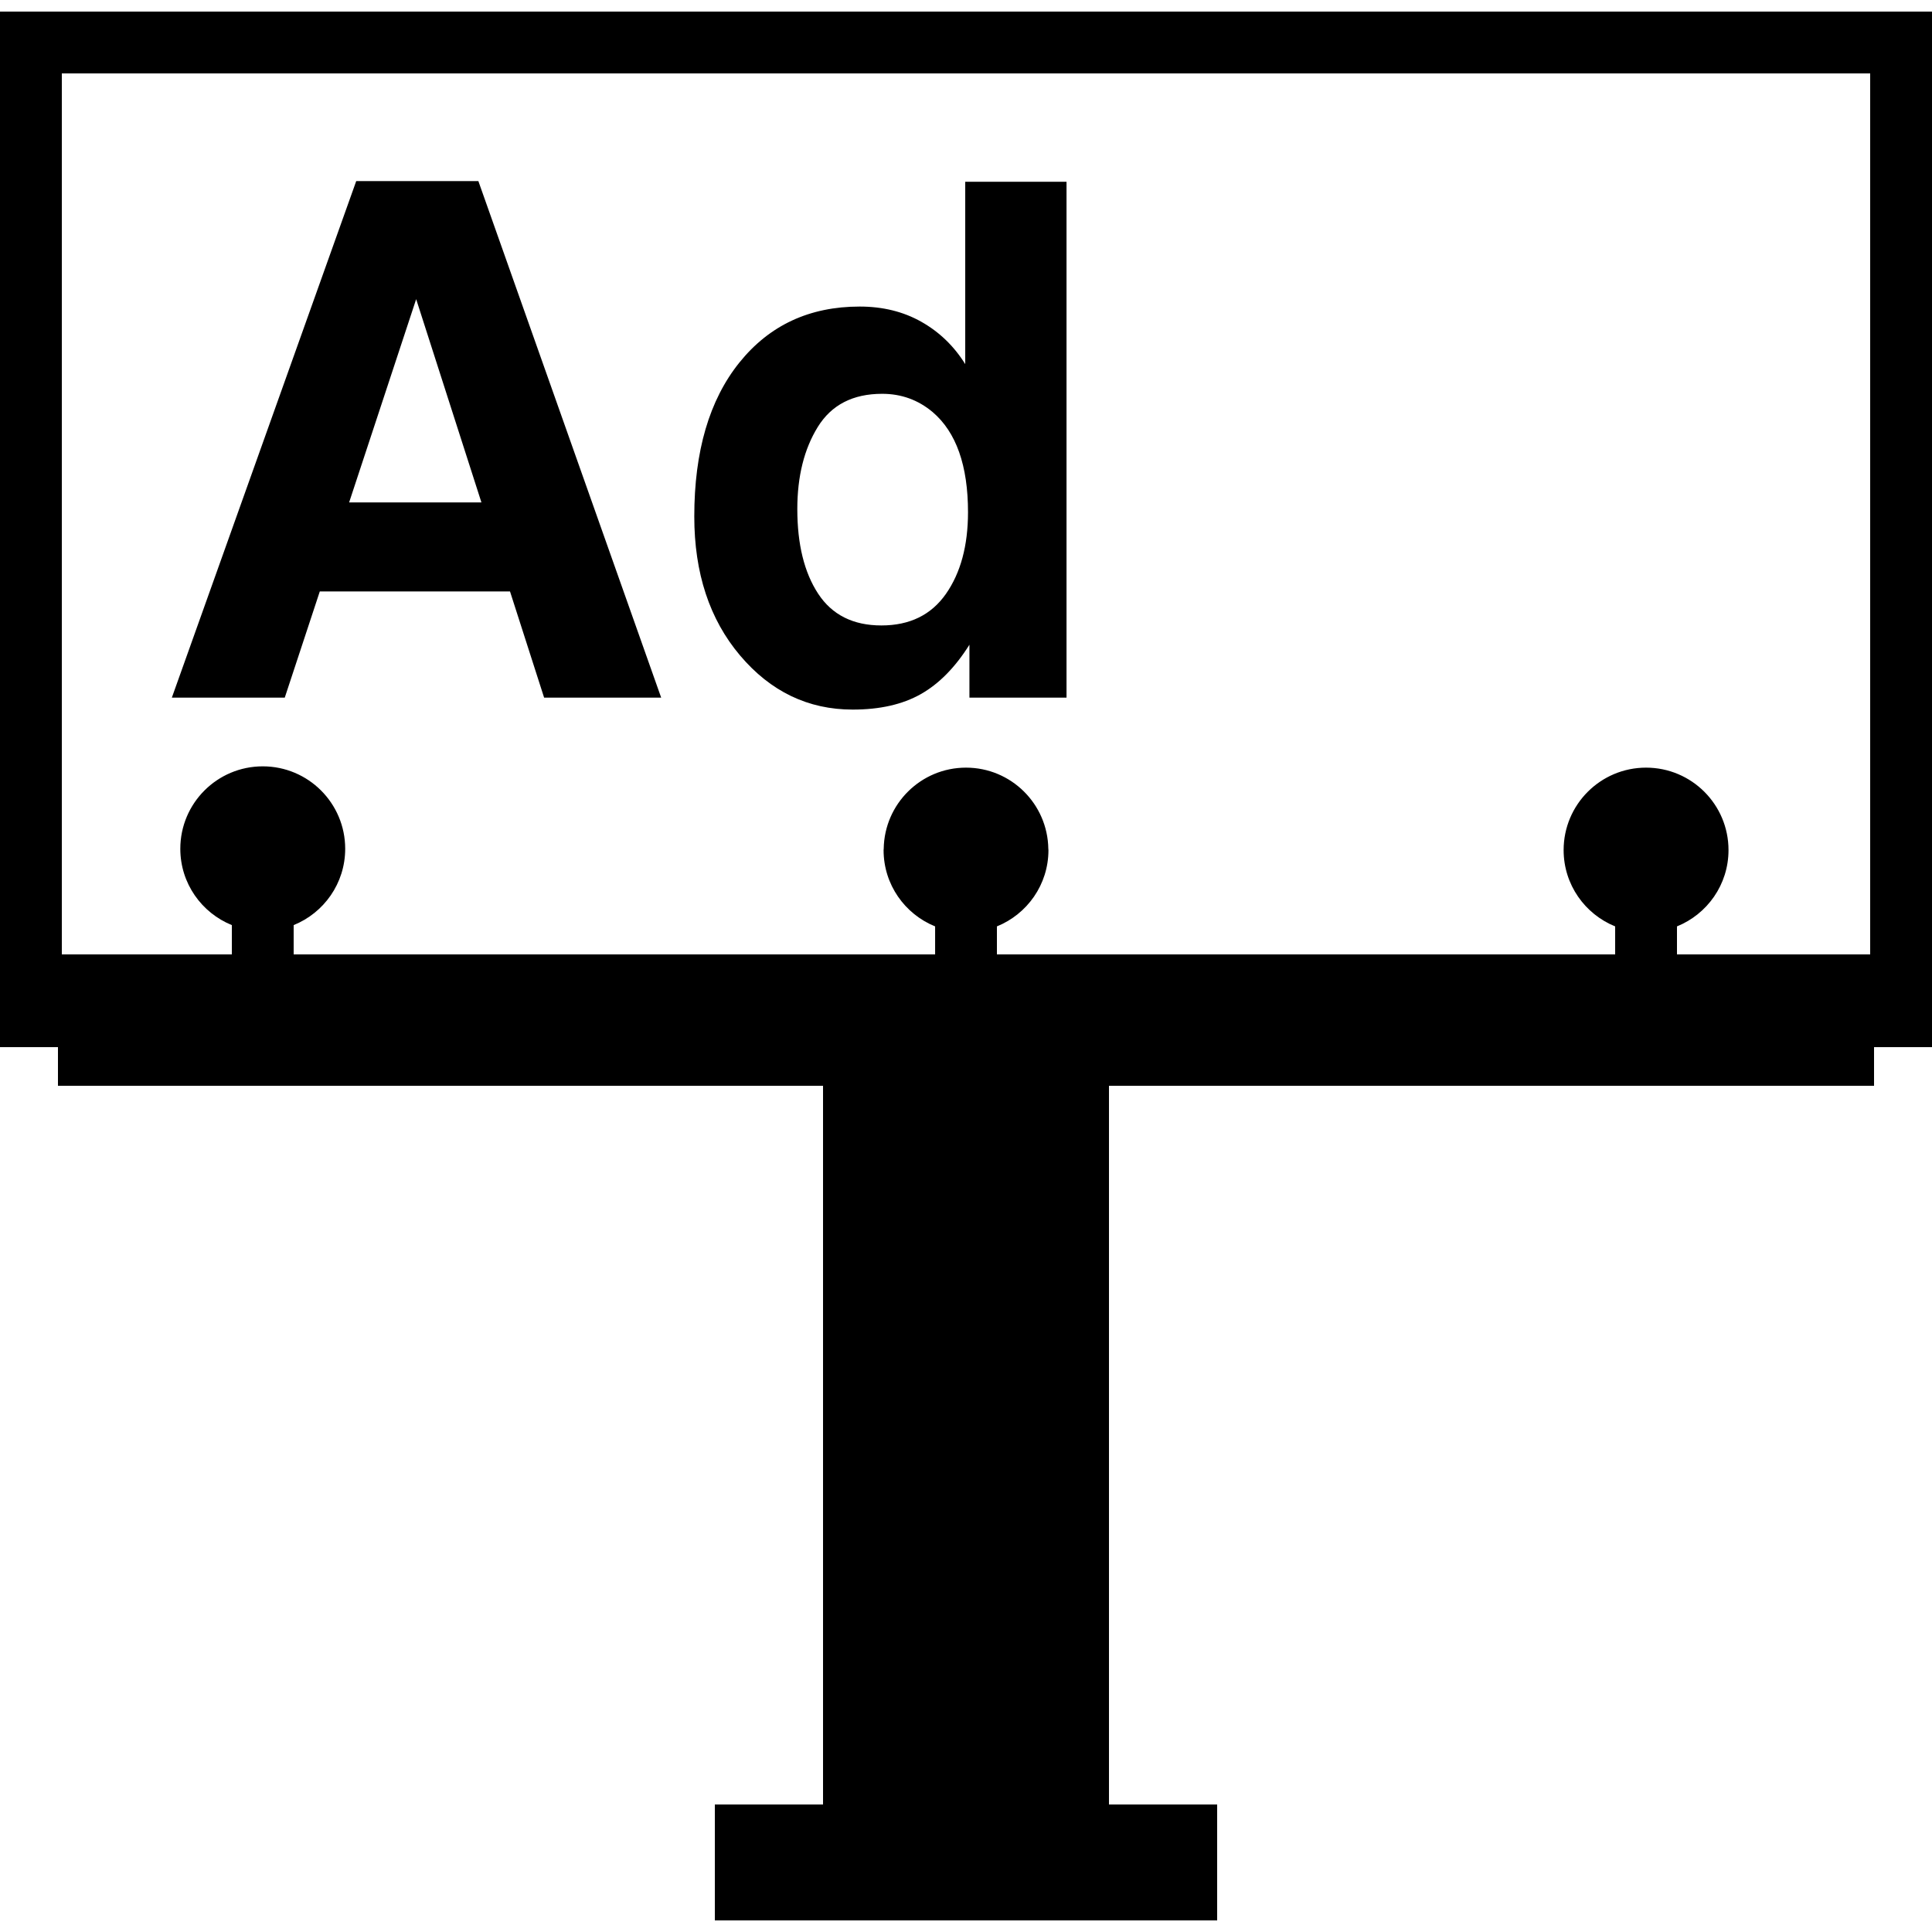
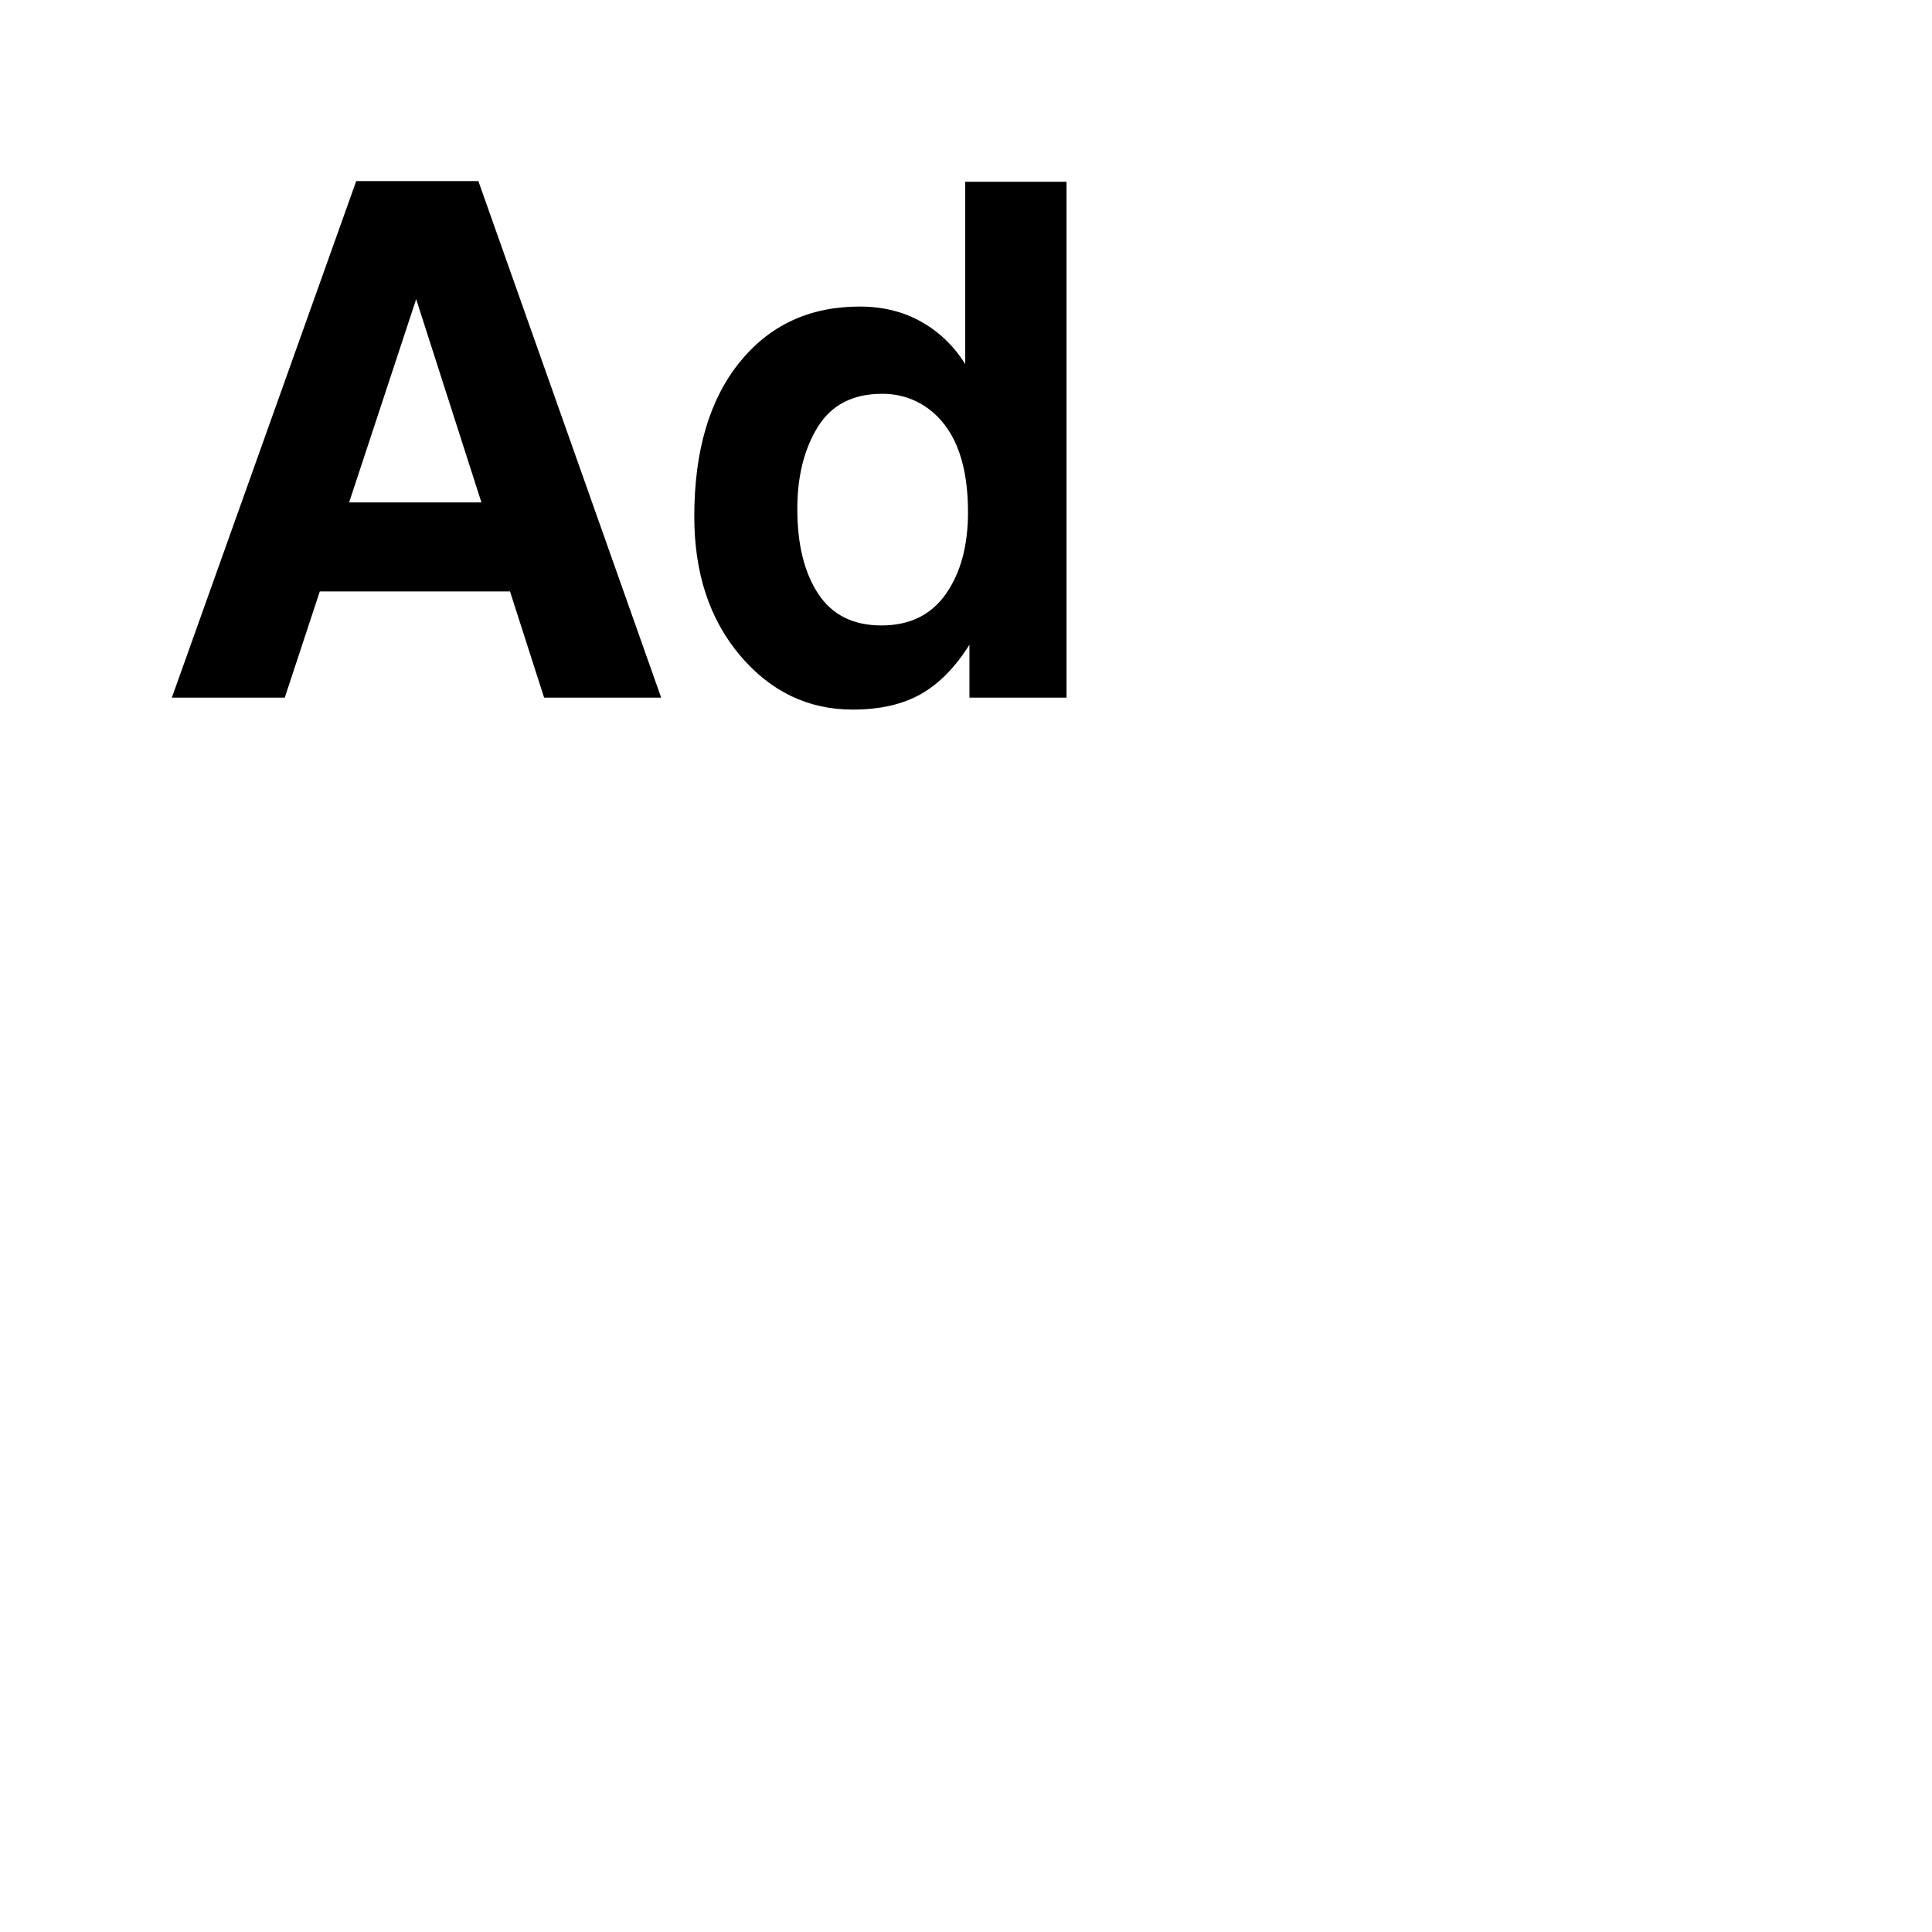
<svg xmlns="http://www.w3.org/2000/svg" fill="#000000" version="1.1" id="Capa_1" width="800px" height="800px" viewBox="0 0 337.5 337.499" xml:space="preserve">
  <g>
    <g>
-       <path d="M0,182.925h10.125v6.75h133.65v125.55h-18.9v20.25h87.75v-20.25h-18.899v-125.55h133.649v-6.75H337.5V2.024H0V182.925z     M292.95,166.725v-4.894c5.273-2.136,9.002-7.288,9.002-13.331c0-7.955-6.449-14.402-14.401-14.402    c-7.953,0-14.402,6.447-14.402,14.402c0,6.043,3.729,11.195,9.002,13.331v4.894h-88.425H174.15v-4.894    c5.273-2.136,9.002-7.288,9.002-13.331c0-0.077-0.021-0.146-0.021-0.227c-0.121-7.847-6.507-14.175-14.381-14.175    c-7.873,0-14.256,6.328-14.375,14.175c0,0.077-0.021,0.145-0.021,0.227c0,6.043,3.726,11.195,9.001,13.331v4.894H143.78H51.3    v-5.12c5.276-2.136,9.002-7.288,9.002-13.332c0-7.955-6.447-14.402-14.402-14.402s-14.402,6.447-14.402,14.402    c0,6.043,3.726,11.196,9.002,13.332v5.12H10.8v-153.9h315.9v153.9H292.95z" />
      <path d="M62.229,31.633l-32.21,90.239h19.725l6.12-18.549h33.231l5.957,18.549h20.45L83.565,31.633H62.229z M60.987,87.771    L72.7,52.26l11.401,35.511H60.987z" />
      <path d="M168.605,63.59c-1.962-3.144-4.509-5.598-7.652-7.375c-3.143-1.777-6.734-2.663-10.774-2.663    c-8.774,0-15.783,3.267-21.027,9.795c-5.245,6.529-7.868,15.488-7.868,26.876c0,9.877,2.663,17.972,7.992,24.274    c5.329,6.302,11.886,9.46,19.683,9.46c4.736,0,8.693-0.896,11.881-2.694c3.185-1.799,6.02-4.673,8.508-8.636v9.245h16.962V31.751    h-17.694V63.59H168.605z M165.241,103.749c-2.571,3.673-6.328,5.509-11.265,5.509c-4.941,0-8.625-1.846-11.05-5.54    c-2.423-3.694-3.644-8.625-3.644-14.787c0-5.711,1.194-10.496,3.581-14.356c2.386-3.855,6.133-5.782,11.237-5.782    c3.349,0,6.286,1.062,8.817,3.185c4.121,3.51,6.184,9.348,6.184,17.514C169.095,95.325,167.811,100.079,165.241,103.749z" />
    </g>
  </g>
</svg>